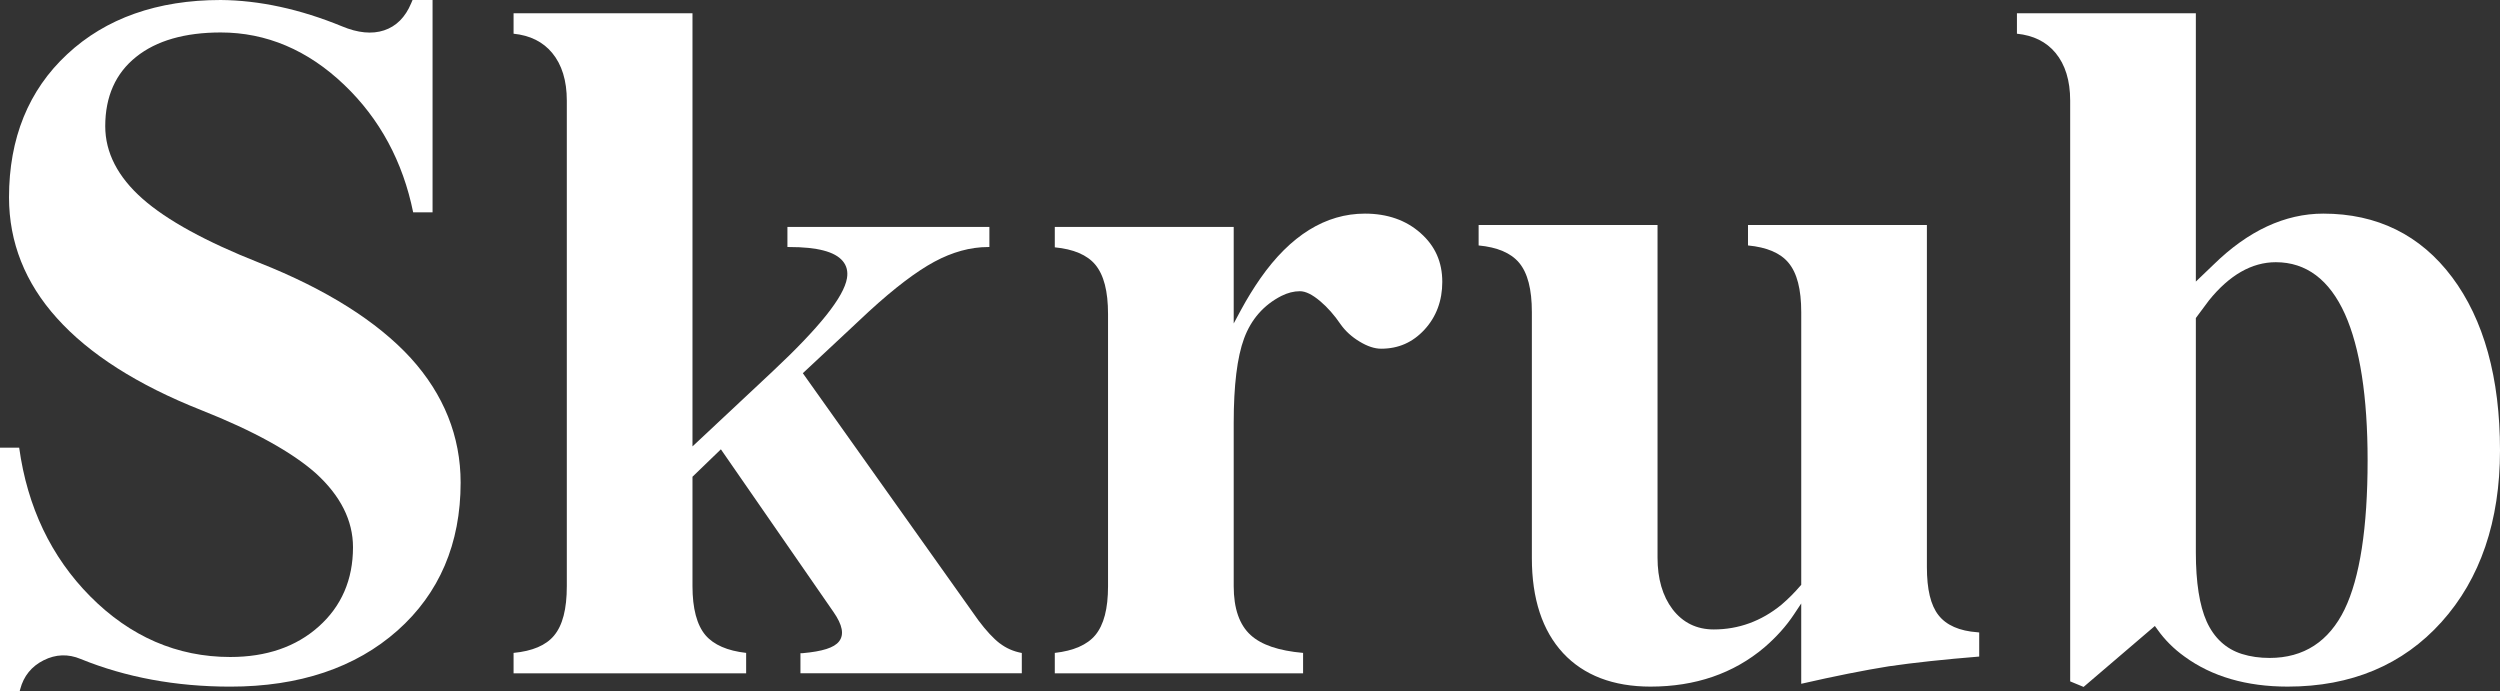
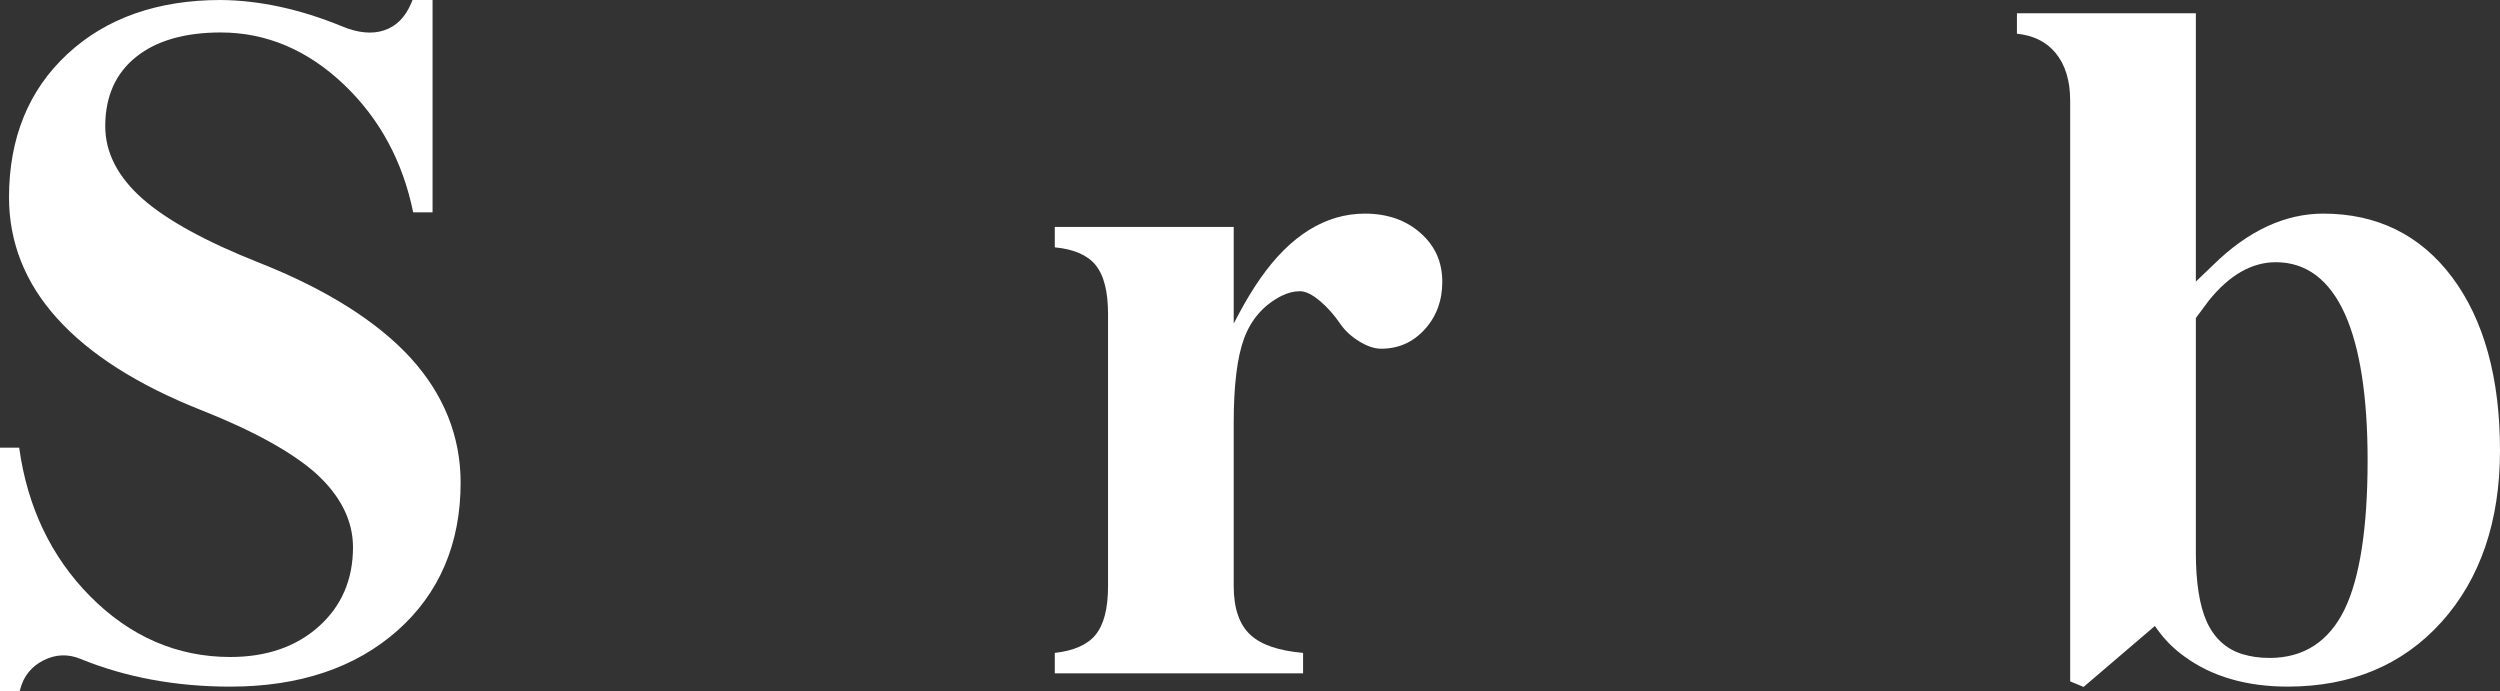
<svg xmlns="http://www.w3.org/2000/svg" fill="none" viewBox="0 0 1938 536" height="536" width="1938">
  <rect x="0" y="0" width="1938" height="536" fill="#333333" stroke="none" />
  <path fill="white" d="M318.41 277.543C292.333 249.133 252.844 224.21 200.927 203.671C159.818 187.435 129.425 170.791 110.581 154.155C91.328 137.189 81.58 118.275 81.58 97.822C81.58 74.847 89.622 56.75 105.55 44.08C121.234 31.497 143.333 25.166 171.115 25.166C206.461 25.166 238.631 38.802 266.83 65.751C294.369 92.048 312.325 125.336 320.289 164.625H335.32V0H319.802L318.748 2.513C314.196 13.392 307.129 20.453 297.703 23.54C288.442 26.627 277.388 25.567 265.038 20.375C232.609 7.061 201.005 0.243 171.108 0C122.114 0 81.981 14.123 52.083 42.046C22.099 69.891 6.989 107.231 6.989 153.016C6.989 187.843 19.505 219.333 44.119 246.612C68.986 274.37 106.595 298.405 156.076 317.963C196.453 333.955 226.437 350.513 245.046 367.078C263.977 384.366 273.646 403.524 273.646 424.229C273.646 449.308 264.708 470.013 246.995 485.762C229.448 501.432 206.453 509.302 178.505 509.302C137.311 509.302 100.833 493.475 69.874 462.221C39.646 431.698 21.203 392.975 14.866 347.033H0V536.008H15.189L15.676 534.225C18.357 524.077 24.45 516.528 33.876 511.823C43.223 507.118 52.885 506.789 62.555 510.849C97.413 525.058 136.406 532.277 178.497 532.277C231.956 532.277 275.588 517.667 308.166 488.77C340.588 459.951 357.081 421.393 357.081 374.147C357.081 338.346 344.078 305.796 318.41 277.551V277.543Z" />
-   <path fill="white" d="M775.019 498.745C770.066 494.928 764.461 488.919 758.447 480.884L622.355 289.309L673.707 241.333C693.447 223.229 710.428 210.402 724.241 202.94C738.219 195.392 752.276 191.496 766.002 191.496H766.977V175.912H610.413V191.496H611.797C633.574 191.496 647.135 195.07 653.235 202.296C656.325 205.948 657.457 210.41 656.569 215.688C654.132 230.219 635.201 253.924 598.723 288.1L536.813 346.059V10.305H398.119V26.132C410.878 27.428 420.87 32.385 428.017 40.985C435.572 50.073 439.392 62.499 439.392 77.918V454.414C439.392 472.189 436.145 484.772 429.479 492.729C423.221 500.277 412.663 504.746 398.119 506.121V521.948H578.409V506.121C563.865 504.495 553.299 499.869 546.884 492.399C540.225 484.529 536.813 471.702 536.813 454.406V369.576L558.833 348.306L646.097 474.372C653.165 484.521 654.548 491.99 650.405 497.261C646.584 502.131 637.567 504.974 622.135 506.349H620.508V521.932H792.103V506.184C785.522 504.966 779.917 502.453 775.043 498.714L775.019 498.745Z" />
  <path fill="white" d="M1101.24 180.696C1089.94 170.626 1075.39 165.599 1058.09 165.599C1027.62 165.599 1000.32 182.487 977.007 215.845C971.646 223.558 966.606 231.759 962.054 240.195L956.37 250.751V175.904H817.676V191.731C832.22 193.114 842.786 197.654 849.036 205.124C855.703 213.159 858.95 225.663 858.95 243.517V454.414C858.95 471.945 855.703 484.371 849.036 492.407C842.778 499.876 832.22 504.503 817.676 506.129V521.956H1010.15V506.129C991.056 504.424 977.817 499.876 969.531 492.328C960.757 484.371 956.37 471.631 956.37 454.422V327.789C956.37 298.806 959.051 276.813 964.413 262.36C969.94 247.421 979.688 236.385 993.336 229.402C998.21 226.967 1003.01 225.75 1007.64 225.75C1012.1 225.75 1017.22 228.263 1023.4 233.463C1029.08 238.254 1034.45 244.342 1039.24 251.403C1042.9 256.595 1047.86 261.143 1053.95 264.795C1059.96 268.448 1065.57 270.317 1070.61 270.317C1084.09 270.317 1095.14 265.447 1104.33 255.464C1113.43 245.559 1118.06 233.063 1118.06 218.531C1118.06 203.105 1112.53 190.687 1101.24 180.704L1101.24 180.696Z" />
-   <path fill="white" d="M1532.98 490.137C1518.92 489.163 1508.69 484.615 1502.67 476.823C1496.66 469.11 1493.73 456.935 1493.73 439.647V174.443H1355.05V190.27C1369.59 191.653 1380.15 196.114 1386.41 203.663C1393.07 211.619 1396.32 224.202 1396.32 241.977V453.361L1395.59 454.17C1391.28 459.205 1386.41 464.154 1380.88 468.866C1365.36 481.528 1347.73 487.945 1328.48 487.945C1315.23 487.945 1304.51 482.667 1296.54 472.275C1288.82 462.049 1284.92 448.656 1284.92 432.334V174.443H1146.23V190.27C1160.77 191.653 1171.25 196.114 1177.59 203.663C1184.25 211.619 1187.5 224.202 1187.5 241.977V432.743C1187.5 464.161 1195.62 488.919 1211.71 506.286C1227.72 523.495 1250.55 532.261 1279.47 532.261C1314.17 532.261 1343.82 522.113 1367.71 501.903C1377.05 493.868 1384.77 485.259 1390.71 476.25L1396.31 467.806V530.07C1422.15 524.147 1444.98 519.599 1464.24 516.513C1483.73 513.669 1507.29 511.156 1534.28 508.964V490.294L1532.97 490.129L1532.98 490.137Z" />
  <path fill="white" d="M1900.79 214.793C1876.33 182.157 1842.78 165.599 1801.02 165.599C1771.29 165.599 1742.69 178.913 1715.87 205.21L1702.22 218.28V10.305H1563.53V26.132C1576.29 27.428 1586.28 32.385 1593.43 40.985C1600.98 50.073 1604.8 62.499 1604.8 77.918V528.2L1615.2 532.505L1670.45 485.259L1672.4 487.937C1678.08 495.973 1685.15 503.034 1693.44 508.964C1714.64 524.469 1741.54 532.261 1773.39 532.261C1822.62 532.261 1862.76 515.46 1892.66 482.172C1922.72 448.806 1938 404.003 1938 349.123C1938 292.868 1925.48 247.735 1900.79 214.777V214.793ZM1817.59 472.283C1805.41 497.363 1785.82 510.033 1759.42 510.033C1751.79 510.033 1744.56 509.058 1737.89 506.946C1725.54 503.05 1716.36 494.527 1710.59 481.779C1705.06 469.44 1702.22 451.421 1702.22 428.281V246.525L1712.37 232.89C1728.21 213.245 1745.6 203.262 1764.2 203.262C1787.77 203.262 1805.81 216.819 1817.83 243.525C1829.45 269.5 1835.37 307.572 1835.37 356.844C1835.37 409.038 1829.36 447.926 1817.58 472.275L1817.59 472.283Z" />
</svg>